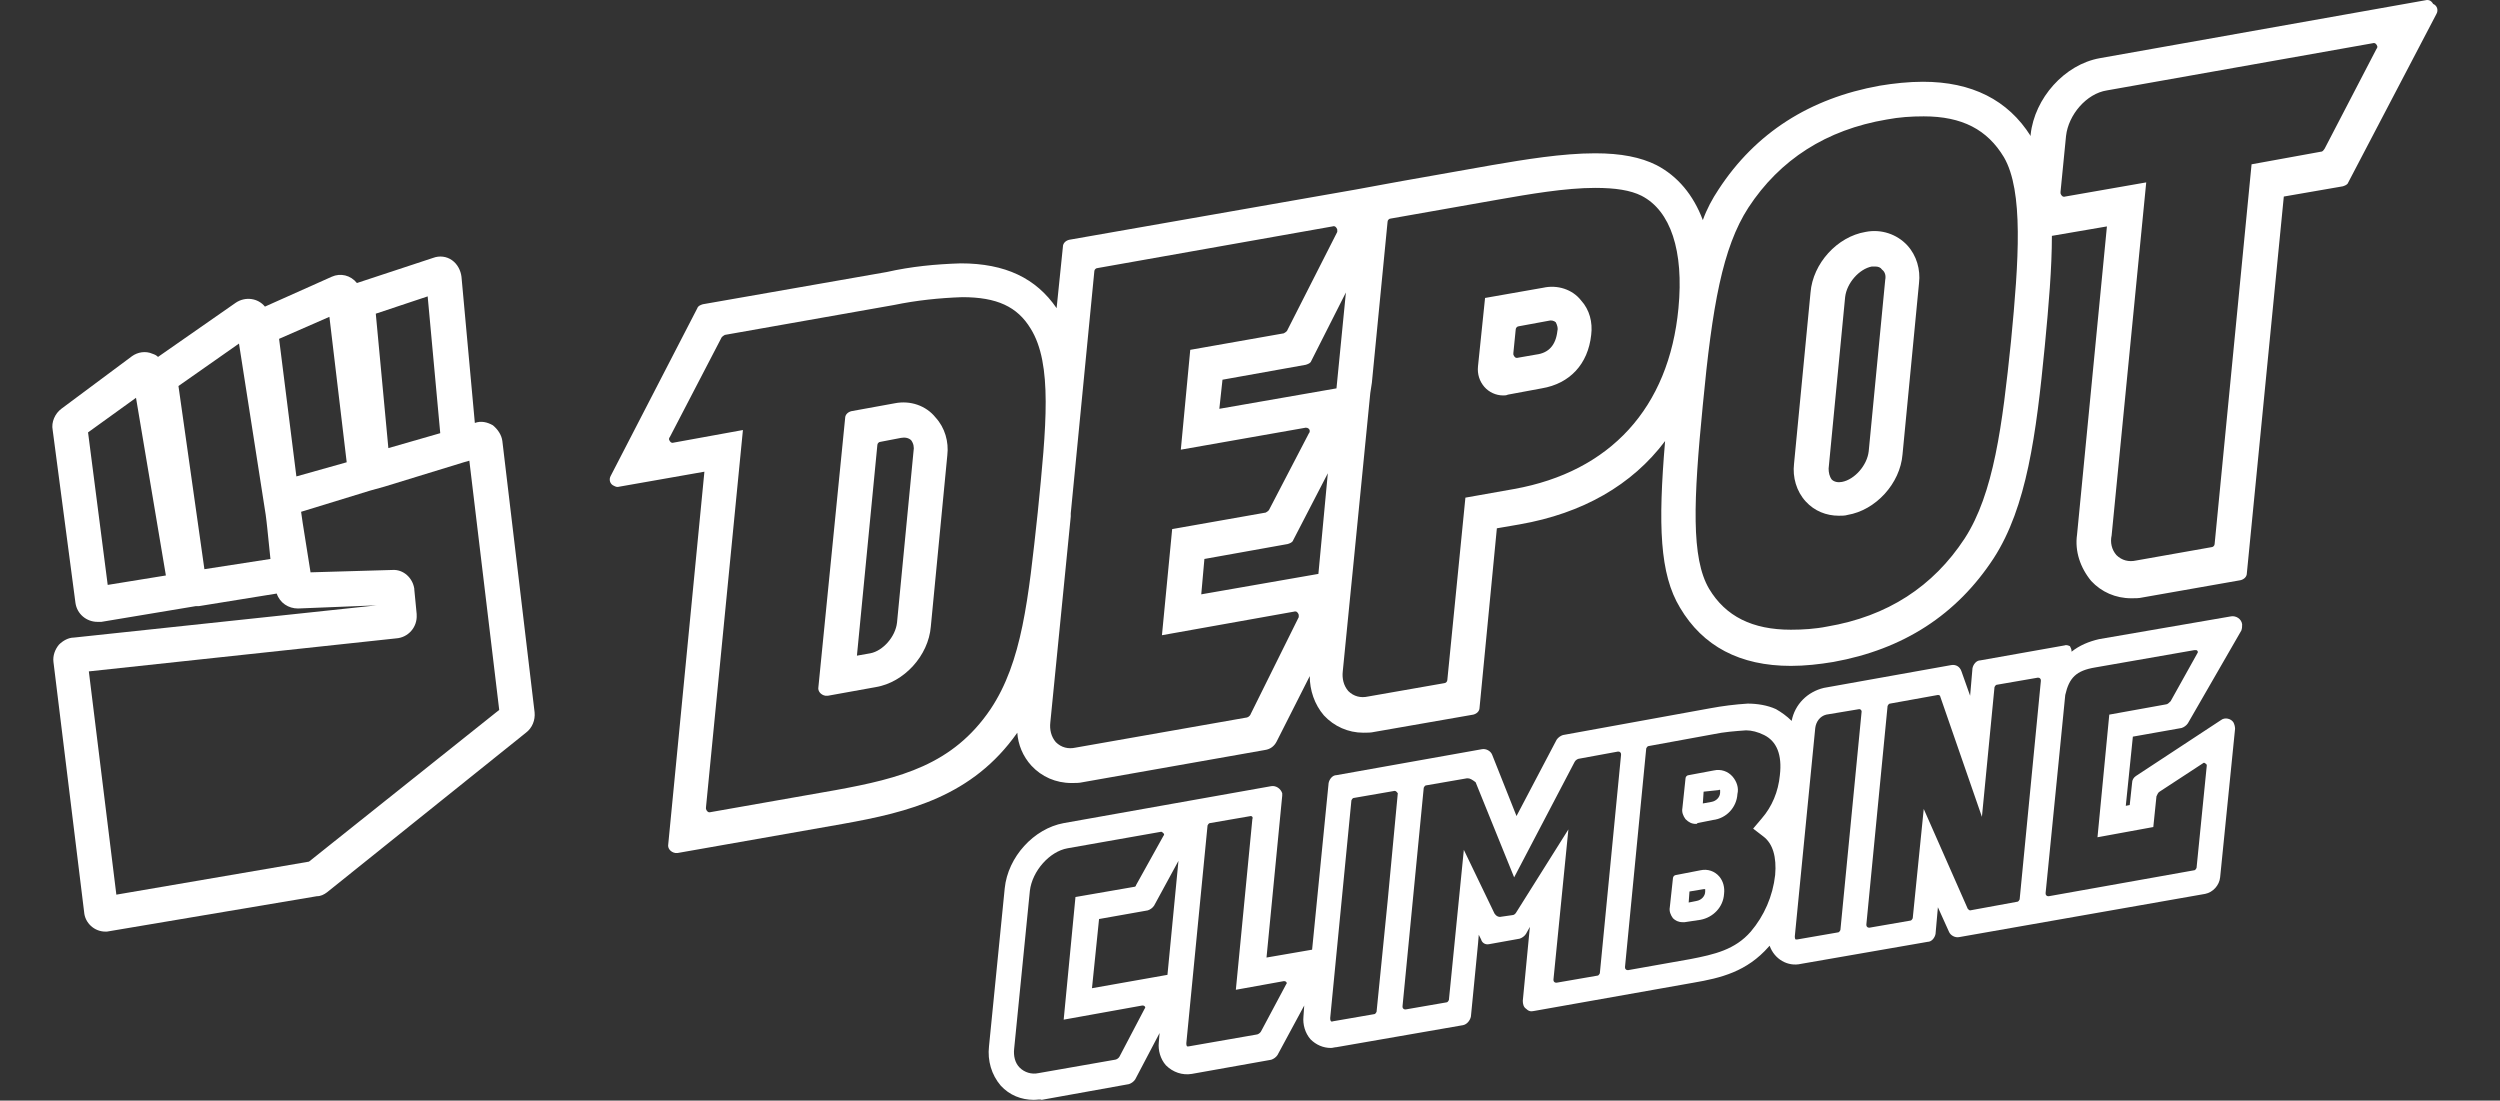
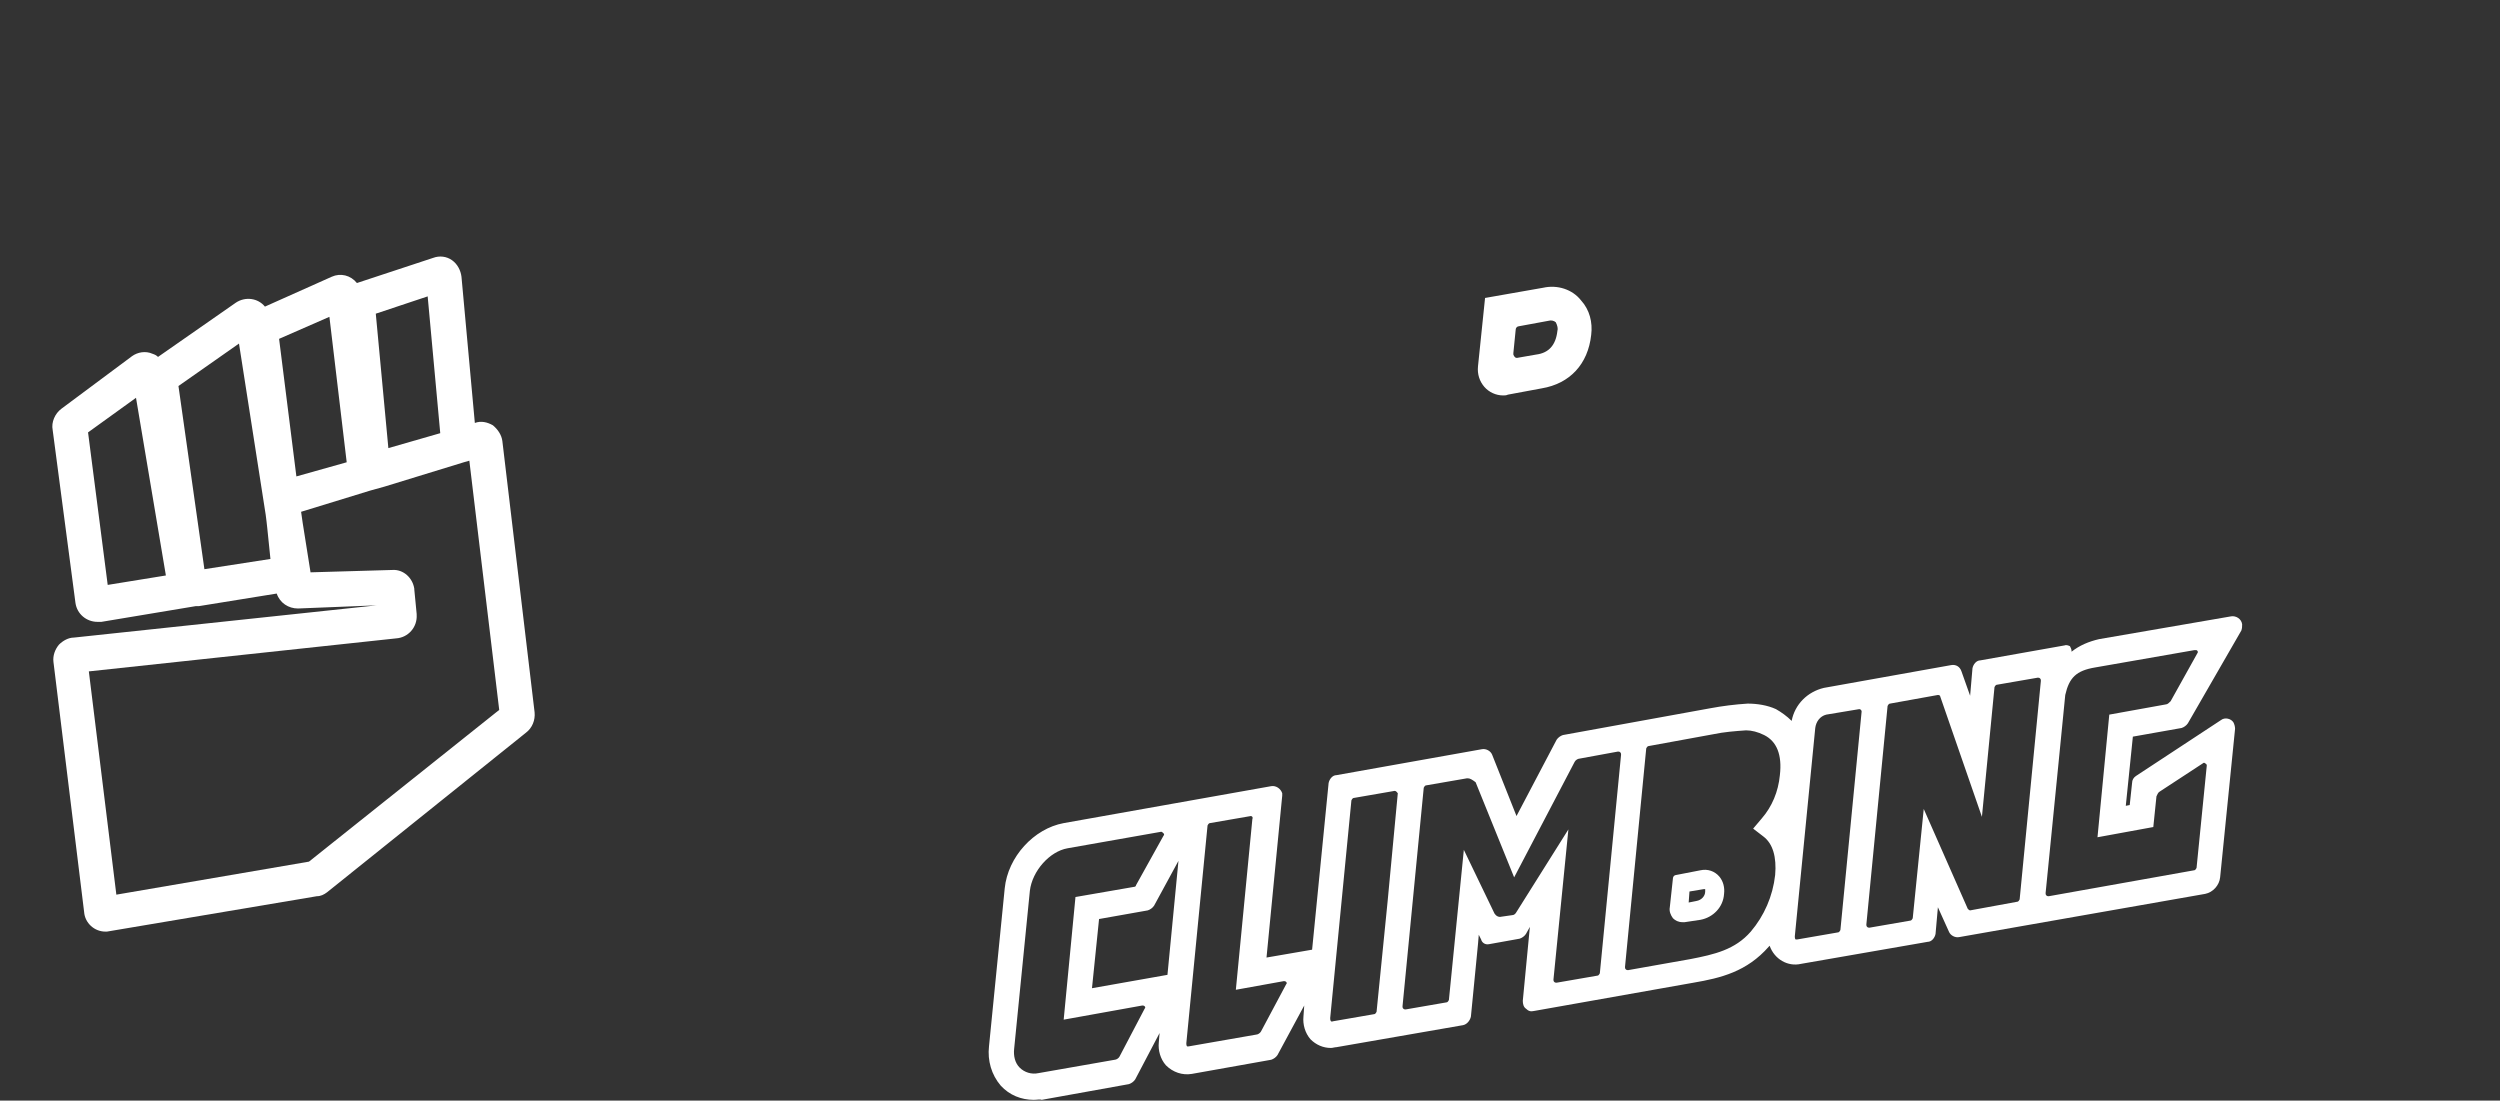
<svg xmlns="http://www.w3.org/2000/svg" version="1.1" id="Layer_1" x="0px" y="0px" viewBox="0 0 318 140" style="enable-background:new 0 0 318 140;" xml:space="preserve">
  <rect x="0" y="0" width="318" height="140" fill="#333333" stroke="none" />
-   <path style="fill:#FFFFFF;" d="M295.2,19.3l-8.8,1.6l-4.7,48.3c0,0.2-0.2,0.4-0.4,0.4l-9.6,1.7c-0.9,0.2-1.8,0-2.5-0.7 c-0.6-0.7-0.8-1.6-0.6-2.5l4.4-44.9l-10.3,1.8c-0.3,0.1-0.5-0.1-0.6-0.4c0-0.1,0-0.1,0-0.2l0.7-7.1c0.3-2.7,2.6-5.4,5.2-5.8l33.8-6 c0.3-0.1,0.5,0.1,0.6,0.4c0,0.1,0,0.2-0.1,0.3l-6.6,12.7C295.5,19.2,295.4,19.3,295.2,19.3z M255.8,43.4 c-1.1,10.7-2.2,19.4-5.9,25.1c-4,6.1-9.8,9.9-17.5,11.2c-1.5,0.3-3.1,0.4-4.6,0.4c-4.9,0-8.3-1.7-10.4-5.2c-2.3-3.9-2-11.2-0.8-23.4 c1.2-12.6,2.5-20,5.8-25.1c4-6.1,9.9-9.9,17.6-11.2c1.6-0.3,3.1-0.4,4.7-0.4c4.9,0,8.1,1.7,10.2,5.2 C257.4,24.3,256.8,33.1,255.8,43.4 M174.5,48.7l2-20.5c0-0.2,0.2-0.4,0.4-0.4l13.6-2.4c4-0.7,8.6-1.5,12.4-1.5c2.6,0,4.5,0.3,5.9,1 c3.7,1.9,5.4,7,4.7,14.3c-1.2,12.7-8.7,20.8-20.9,23l-6.2,1.1l-2.3,23.2c0,0.2-0.2,0.4-0.4,0.4l-9.7,1.7c-0.9,0.2-1.8,0-2.5-0.7 c-0.6-0.7-0.8-1.6-0.7-2.5l1-10.1l0.3-3l2.2-22.3L174.5,48.7z M171.2,37.2L170,49.4l-14.9,2.6l0.4-3.7l10.6-1.9 c0.3-0.1,0.6-0.2,0.7-0.5L171.2,37.2z M159.1,90.8c-0.1,0.3-0.4,0.5-0.7,0.5l-21.6,3.8c-0.9,0.2-1.8,0-2.5-0.7 c-0.6-0.7-0.8-1.6-0.7-2.5l2.6-26.2v-0.2v-0.2l3-30.8c0-0.2,0.2-0.4,0.4-0.4l29.9-5.3c0.3-0.1,0.5,0.1,0.6,0.4c0,0.1,0,0.2,0,0.3 l-6.4,12.6c-0.1,0.1-0.2,0.2-0.4,0.3l-11.9,2.1l-1.2,12.7l15.9-2.8c0.3,0,0.5,0.2,0.5,0.4c0,0.1,0,0.2-0.1,0.3l-5.1,9.8 c-0.1,0.1-0.2,0.2-0.4,0.3l-11.9,2.1l-1.3,13.5l16.8-3c0.3-0.1,0.5,0.1,0.6,0.4c0,0.1,0,0.2,0,0.3L159.1,90.8z M126,90.2 c-4.8,7.1-11.5,8.8-19.7,10.3l-15.9,2.8c-0.3,0.1-0.5-0.1-0.6-0.4c0-0.1,0-0.1,0-0.2l4.7-48l-8.8,1.6c-0.3,0.1-0.5-0.1-0.6-0.4 c0-0.1,0-0.2,0.1-0.3l6.6-12.7c0.1-0.1,0.2-0.2,0.4-0.3l21.5-3.8c2.9-0.6,5.8-0.9,8.7-1c4.4,0,7,1.2,8.7,4c2.8,4.5,2,12.4,0.9,23.4 C130.8,76.3,130,84.2,126,90.2 M152.8,75.6l0.4-4.5l10.6-1.9c0.3-0.1,0.6-0.2,0.7-0.5l4.4-8.5L167.7,73L152.8,75.6z M267.1,7.4 c-4.5,0.8-8.3,5.1-8.8,9.7v0.2c-2.9-4.6-7.5-6.9-13.7-6.9c-1.8,0-3.7,0.2-5.5,0.5c-8.9,1.6-15.8,6-20.5,13.2c-0.8,1.2-1.5,2.5-2,3.9 c-1.2-3.2-3.2-5.6-5.9-7c-2-1-4.5-1.5-7.8-1.5c-4.2,0-9,0.8-13.1,1.5l-11.3,2l-2.2,0.4l-3.8,0.7L136,30.5c-0.4,0.1-0.8,0.4-0.8,0.9 l-0.8,7.8c-2.6-3.8-6.5-5.7-12.2-5.7c-3.2,0.1-6.3,0.4-9.4,1.1l-23.4,4.1c-0.3,0.1-0.6,0.2-0.7,0.5L77.7,60.5 c-0.3,0.5-0.1,1.1,0.4,1.3c0.2,0.1,0.4,0.2,0.7,0.1L89.6,60L85,107.4c-0.1,0.5,0.3,1,0.9,1.1c0.1,0,0.2,0,0.3,0l21-3.7 c8.4-1.5,16.5-3.5,22.2-11.6c0.1,1.5,0.7,3,1.8,4.2c1.3,1.4,3.1,2.2,5.1,2.2c0.5,0,1,0,1.4-0.1l23.2-4.1c0.7-0.1,1.2-0.5,1.5-1.1 l4.2-8.3c0,1.8,0.6,3.6,1.8,5c1.3,1.4,3.1,2.2,5,2.2c0.5,0,1,0,1.4-0.1l12.6-2.2c0.4-0.1,0.8-0.4,0.8-0.9l2.2-22.8l2.9-0.5 c8-1.4,14.3-5,18.5-10.6c-0.9,10.7-0.7,16.9,1.9,21.2c2.9,4.9,7.6,7.4,14.1,7.4c1.8,0,3.6-0.2,5.4-0.5c8.9-1.6,15.7-6,20.4-13.2 c4.2-6.5,5.4-15.7,6.5-27c0.5-5.2,0.9-9.9,0.9-14l7-1.2l-3.8,39.2c-0.3,2.1,0.4,4.2,1.8,5.9c1.3,1.4,3.1,2.2,5.1,2.2 c0.5,0,1,0,1.4-0.1l12.5-2.2c0.4-0.1,0.8-0.4,0.8-0.9l4.7-47.9l7.5-1.3c0.3-0.1,0.6-0.2,0.7-0.5l11.2-21.4c0.3-0.5,0.1-1.1-0.4-1.3 C309.2,0,308.9,0,308.7,0L267.1,7.4z" />
-   <path style="fill:#FFFFFF;" d="M239.8,35.6l-2.1,21.8c-0.2,1.8-1.8,3.6-3.4,3.9c-0.5,0.1-1,0-1.3-0.3c-0.3-0.4-0.4-0.9-0.4-1.4 l2.1-21.8c0.2-1.8,1.8-3.6,3.4-3.9c0.1,0,0.3,0,0.4,0c0.4,0,0.7,0.1,0.9,0.4C239.8,34.6,239.9,35.1,239.8,35.6 M237.3,29.5 c-3.6,0.6-6.7,4-7,7.7l-2.1,21.8c-0.2,1.7,0.3,3.5,1.5,4.8c1.1,1.2,2.6,1.8,4.2,1.8c0.4,0,0.8,0,1.1-0.1c3.6-0.6,6.7-4,7-7.7 l2.1-21.8c0.2-1.7-0.3-3.5-1.5-4.8C241.3,29.8,239.3,29.1,237.3,29.5" />
-   <path style="fill:#FFFFFF;" d="M116.2,57.4l-2.1,21.8c-0.2,1.8-1.8,3.6-3.4,3.9l-1.7,0.3l2.6-26.8c0-0.2,0.2-0.4,0.4-0.4l2.6-0.5 c0.5-0.1,1,0,1.3,0.3C116.2,56.4,116.3,56.9,116.2,57.4 M113.8,51.3l-5.5,1c-0.4,0.1-0.8,0.4-0.8,0.9l-3.4,34.2 c-0.1,0.5,0.3,1,0.9,1.1c0.1,0,0.2,0,0.3,0l6.1-1.1c3.6-0.6,6.7-4,7-7.7l2.1-21.8c0.2-1.7-0.3-3.5-1.5-4.8 C117.8,51.6,115.8,50.9,113.8,51.3" />
  <path style="fill:#FFFFFF;" d="M198.1,42.1c-0.2,1.8-1.1,2.8-2.7,3l-2.3,0.4c-0.3,0.1-0.5-0.1-0.6-0.4c0-0.1,0-0.1,0-0.2l0.3-3 c0-0.2,0.2-0.4,0.4-0.4l3.8-0.7c0.3-0.1,0.7,0,0.9,0.2C198.1,41.4,198.2,41.8,198.1,42.1 M196.3,36.6l-7.4,1.3l-0.9,8.7 c-0.1,1,0.2,1.9,0.8,2.6c0.6,0.7,1.5,1.1,2.4,1.1c0.2,0,0.4,0,0.6-0.1l4.3-0.8c3.6-0.6,5.9-3.1,6.3-6.8c0.2-1.6-0.2-3.2-1.3-4.4 C200,36.8,198.1,36.2,196.3,36.6" />
  <path style="fill:#FFFFFF;" d="M214.9,113.4l-0.1,1.4l1-0.2c0.6-0.1,1.1-0.6,1.1-1.2c0-0.1,0-0.2,0-0.3c0,0-0.1,0-0.1,0h-0.1 L214.9,113.4z M214,117.3c-0.5,0-0.9-0.2-1.2-0.5c-0.3-0.4-0.5-0.9-0.4-1.4l0.4-3.7c0-0.2,0.2-0.4,0.4-0.4l3.1-0.6 c0.9-0.2,1.8,0.1,2.4,0.8c0.5,0.6,0.7,1.4,0.6,2.2c-0.1,1.7-1.4,3-3,3.3l-2,0.3C214.2,117.3,214.1,117.3,214,117.3" />
-   <path style="fill:#FFFFFF;" d="M216.7,100.7l-0.1,1.5l1.1-0.2c0.6-0.1,1.1-0.6,1.1-1.2c0-0.1,0-0.2,0-0.3c-0.1-0.1-0.2,0-0.2,0 L216.7,100.7z M215.7,104.8L215.7,104.8c-0.5,0-0.9-0.2-1.3-0.6c-0.3-0.4-0.5-0.9-0.4-1.4l0.4-3.8c0-0.2,0.2-0.4,0.4-0.4L218,98 c0.9-0.2,1.8,0.1,2.4,0.8c0.5,0.6,0.8,1.4,0.6,2.2c-0.1,1.7-1.4,3.1-3.1,3.3l-2,0.4C215.9,104.8,215.8,104.8,215.7,104.8" />
  <path style="fill:#FFFFFF;" d="M131.5,139.9c-1.6,0-3.1-0.6-4.2-1.8c-1.2-1.4-1.7-3.2-1.5-5l2-20.1c0.4-4,3.7-7.6,7.5-8.3l26.4-4.7 c0.6-0.1,1.2,0.3,1.4,0.9c0,0.1,0,0.2,0,0.3l-2,20.6l5.8-1l2.1-21.2c0.1-0.5,0.5-1,1-1l18.5-3.3c0.5-0.1,1.1,0.2,1.3,0.7l3.1,7.8 l5.1-9.7c0.2-0.3,0.5-0.5,0.8-0.6l11-2l0,0l7.7-1.4c1.6-0.3,3.2-0.5,4.8-0.6c1.2,0,2.5,0.2,3.6,0.7c0.7,0.4,1.4,0.9,2,1.5 c0.4-2.1,2-3.7,4.1-4.2l16.2-2.9c0.6-0.1,1.1,0.2,1.3,0.8l1.1,3.1l0.3-3.5c0.1-0.5,0.5-1,1-1l10.7-1.9c0.2-0.1,0.5,0,0.7,0.1 c0.1,0.2,0.2,0.4,0.2,0.6v0.1c1-0.8,2.2-1.3,3.5-1.6l16.8-2.9c0.6-0.1,1.3,0.3,1.4,1c0,0.3,0,0.5-0.1,0.8L278.3,92 c-0.2,0.3-0.5,0.5-0.8,0.6l-6.2,1.1l-0.9,8.8l0.5-0.1l0.3-2.8c0-0.4,0.2-0.7,0.5-0.9l10.8-7.1c0.5-0.4,1.3-0.2,1.6,0.3 c0.1,0.2,0.2,0.5,0.2,0.8l-1.9,18.9c-0.1,1-0.9,1.9-1.9,2.1l-31.3,5.5c-0.5,0.1-1.1-0.2-1.3-0.7l-1.4-3.1l-0.3,3.4 c-0.1,0.5-0.5,1-1,1l-16.1,2.8c-1.7,0.4-3.4-0.6-4-2.3l-0.1,0.1c-2.8,3.2-6.1,4-9.6,4.6l-20.3,3.6c-0.4,0.1-0.7,0-1-0.3 c-0.3-0.2-0.4-0.6-0.4-1l0.9-9.4l-0.5,0.9c-0.2,0.3-0.5,0.5-0.8,0.6l-3.9,0.7c-0.5,0.1-0.9-0.2-1-0.6l-0.3-0.6l-0.1,1.2l0,0 l-0.9,9.2c-0.1,0.5-0.5,1-1,1.1l-16.1,2.8c-0.2,0-0.5,0.1-0.7,0.1c-1,0-1.9-0.4-2.6-1.1c-0.7-0.8-1-1.9-0.9-2.9l0.1-1.4l-3.4,6.3 c-0.2,0.3-0.5,0.5-0.8,0.6l-10.1,1.8c-1.2,0.2-2.4-0.2-3.3-1.1c-0.7-0.8-1-1.9-0.9-2.9l0.1-1.2l-3.1,5.9c-0.2,0.3-0.5,0.5-0.8,0.6 l-11.1,2C132.3,139.8,131.9,139.9,131.5,139.9z M147.7,105.8L147.7,105.8l-11.9,2.1c-2.3,0.4-4.5,2.9-4.8,5.4l-2,20.1 c-0.1,0.9,0.1,1.8,0.7,2.4c0.6,0.6,1.5,0.9,2.4,0.7l9.7-1.7c0.2,0,0.5-0.2,0.6-0.4l3.2-6.1c0.1-0.1,0.1-0.2,0-0.3 c-0.1-0.1-0.2-0.1-0.3-0.1l-10,1.8l1.5-15.6l7.5-1.3c0.1,0,0.2-0.1,0.2-0.2l3.5-6.3c0.1-0.1,0.1-0.2,0-0.3 C147.9,105.9,147.8,105.8,147.7,105.8z M159.1,103.8L159.1,103.8l-5.2,0.9c-0.1,0-0.2,0.1-0.3,0.3l-2.7,27.7c0,0.1,0,0.3,0.1,0.4 c0,0,0.1,0,0.1,0h0.1l8.6-1.5c0.2,0,0.5-0.2,0.6-0.4l3.2-6c0.1-0.1,0.1-0.2,0-0.3c-0.1-0.1-0.2-0.1-0.3-0.1l-6.1,1.1l2.1-21.7 C159.4,104,159.3,103.8,159.1,103.8C159.1,103.8,159.1,103.8,159.1,103.8L159.1,103.8z M177.4,100.6L177.4,100.6l-5.2,0.9 c-0.1,0-0.2,0.1-0.3,0.3l-2.7,27.7c0,0.1,0,0.3,0.1,0.4c0.1,0.1,0.2,0,0.3,0l5.2-0.9c0.1,0,0.2-0.1,0.3-0.3l1.4-14h0.2h-0.2 l1.3-13.8C177.7,100.8,177.6,100.6,177.4,100.6C177.4,100.6,177.4,100.6,177.4,100.6L177.4,100.6z M186.7,99c0,0-0.1,0-0.1,0 l-5.2,0.9c-0.1,0-0.2,0.1-0.3,0.3l-2.7,27.8c0,0.1,0,0.2,0.1,0.3c0.1,0.1,0.2,0.1,0.3,0.1l5.2-0.9c0.1,0,0.2-0.1,0.3-0.3l1.9-19.1 l3.9,8.1c0.2,0.3,0.5,0.5,0.9,0.4l1.4-0.2c0.2,0,0.4-0.2,0.5-0.4l6.6-10.5l-1.9,19.1c0,0.1,0,0.2,0.1,0.3c0.1,0.1,0.2,0.1,0.3,0.1 l5.2-0.9c0.1,0,0.2-0.1,0.3-0.3l2.7-27.8c0-0.1,0-0.2-0.1-0.3c-0.1-0.1-0.2-0.1-0.3-0.1l-4.9,0.9c-0.2,0-0.5,0.2-0.6,0.4l-7.7,14.7 l-4.9-12.1C187.3,99.2,187,99,186.7,99L186.7,99z M139.8,116.9l-0.9,8.8l9.6-1.7l1.4-14.5l-3.1,5.7c-0.2,0.3-0.5,0.5-0.8,0.6 L139.8,116.9z M222.1,92.9c-1.4,0.1-2.8,0.2-4.2,0.5l-8.2,1.5c-0.1,0-0.2,0.1-0.3,0.3l-2.7,27.8c0,0.1,0,0.2,0.1,0.3 c0.1,0.1,0.2,0.1,0.3,0.1l7.9-1.4c3.1-0.6,5.7-1.2,7.7-3.5c1.7-2,2.8-4.5,3.1-7.2c0.2-2.3-0.3-4-1.5-4.9l-1.3-1l1.1-1.3 c1.3-1.5,2.1-3.4,2.3-5.5c0.3-2.6-0.4-4.3-2-5.1C223.6,93.1,222.8,92.9,222.1,92.9L222.1,92.9z M236.5,90.2L236.5,90.2l-4.2,0.7 c-0.8,0.2-1.3,0.9-1.4,1.7l-2.6,26.5c0,0.1,0,0.3,0.1,0.4c0,0,0.1,0,0.1,0h0.1l5.2-0.9c0.1,0,0.2-0.1,0.3-0.3l2.7-27.8 C236.8,90.4,236.7,90.2,236.5,90.2C236.5,90.2,236.5,90.2,236.5,90.2L236.5,90.2z M246.5,88.4L246.5,88.4l-6.1,1.1 c-0.1,0-0.2,0.1-0.3,0.3l-2.7,27.8c0,0.1,0,0.2,0.1,0.3c0.1,0.1,0.2,0.1,0.3,0.1l5.2-0.9c0.1,0,0.2-0.1,0.3-0.3l1.4-13.9l5.6,12.7 c0.1,0.1,0.2,0.2,0.3,0.2l6-1.1c0.1,0,0.2-0.1,0.3-0.3l2.7-27.8c0-0.1,0-0.2-0.1-0.3c-0.1-0.1-0.2-0.1-0.3-0.1l-5.2,0.9 c-0.1,0-0.2,0.1-0.3,0.3l-1.6,16.5l-5.3-15.3C246.8,88.5,246.7,88.4,246.5,88.4L246.5,88.4z M279.1,82.7L279.1,82.7l-12.6,2.2 c-2.4,0.4-3.3,1.3-3.8,3.5l-0.9,9.1l-1.6,16.1c0,0.1,0,0.2,0.1,0.3c0.1,0.1,0.2,0.1,0.3,0.1l18.5-3.3c0.1,0,0.2-0.1,0.3-0.3l1.3-13 c0-0.1,0-0.2-0.2-0.3c-0.1-0.1-0.2-0.1-0.3,0l-5.5,3.6c-0.2,0.1-0.3,0.4-0.4,0.6l-0.4,3.9l-7.1,1.3l1.5-15.6l7.2-1.3 c0.2,0,0.4-0.2,0.6-0.4l3.4-6.1c0.1-0.1,0.1-0.3-0.1-0.4C279.3,82.7,279.2,82.7,279.1,82.7L279.1,82.7z" />
  <path style="fill:#FFFFFF;" d="M68,90.6l-4.1-34.5c-0.1-0.8-0.6-1.5-1.2-2c-0.7-0.4-1.5-0.6-2.3-0.3h0l-1.7-18.6 c-0.1-0.8-0.5-1.6-1.2-2.1c-0.7-0.5-1.6-0.6-2.4-0.3L45.4,36c-0.8-1-2.1-1.3-3.2-0.8L33.7,39c-0.9-1.1-2.5-1.3-3.7-0.5l-9.9,6.9 c-0.2-0.2-0.4-0.3-0.7-0.4c-0.9-0.4-1.9-0.2-2.6,0.3L7.8,52c-0.8,0.6-1.3,1.7-1.1,2.7l2.9,22c0.2,1.4,1.4,2.4,2.8,2.4 c0.2,0,0.3,0,0.5,0l12-2c0.1,0,0.3,0,0.4,0l9.9-1.6c0.4,1.2,1.5,1.9,2.7,1.9L47.9,77L9.4,81.1c-0.7,0-1.4,0.4-1.9,0.9 c-0.5,0.6-0.8,1.4-0.7,2.2l3.9,31.8c0.1,1.4,1.3,2.5,2.7,2.5h0.2l26.7-4.5c0.5,0,0.9-0.2,1.3-0.5l25.3-20.3 C67.7,92.6,68.1,91.6,68,90.6z M54.4,37.7L56,55.1L49.4,57l-1.6-17.1L54.4,37.7z M41.9,40.3l2.2,18.5l-6.4,1.8l-2.2-17.5L41.9,40.3z M30.4,43.7l3.4,21.8l0.1,0.8h0l0.1,0.9l0.4,3.9L26,72.4l-3.3-23.3L30.4,43.7z M13.7,74.4L11.2,55l6.1-4.4l3.8,22.6L13.7,74.4z M39.3,109.6l-24.5,4.2l-3.5-28.4l39.1-4.2c1.5-0.1,2.7-1.4,2.6-3c0,0,0-0.1,0-0.1L52.7,75v-0.1c-0.2-1.4-1.4-2.5-2.8-2.4l-10.4,0.3 l-1-6.3l-0.2-1.4l8.8-2.7l1.8-0.5v0L59,58.8l0.7-0.2l3.8,31.7L39.3,109.6z" />
</svg>